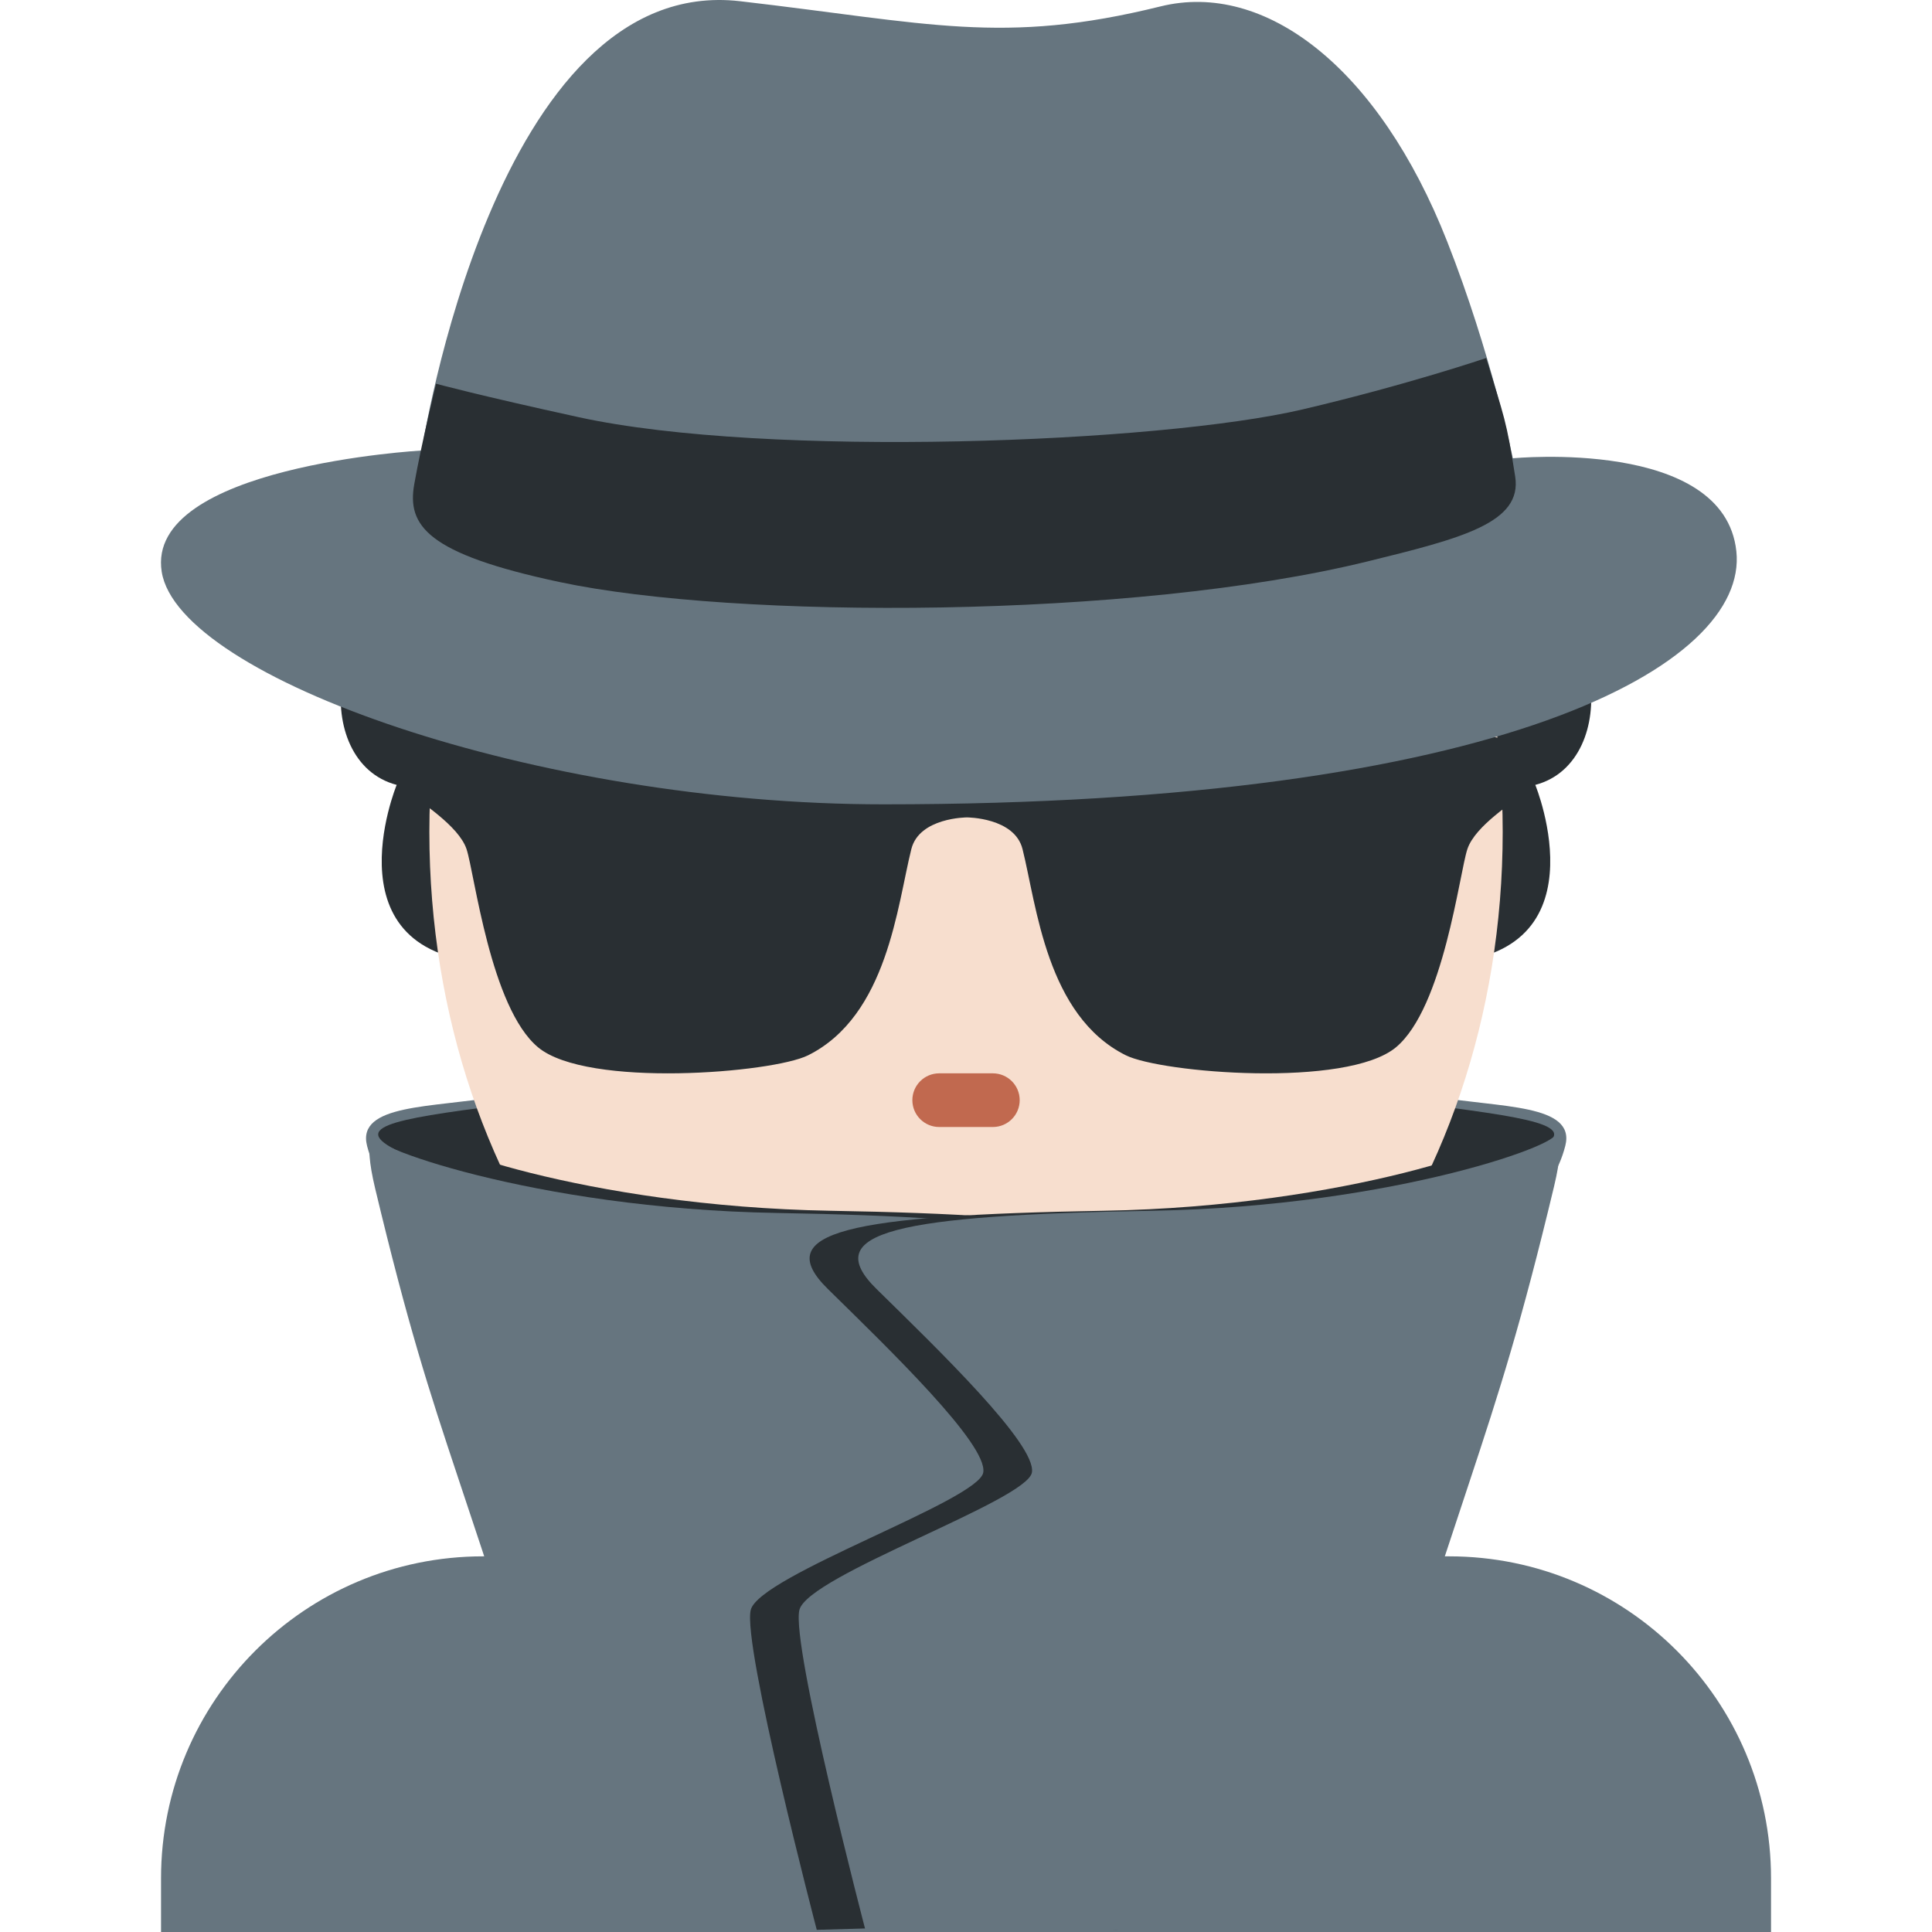
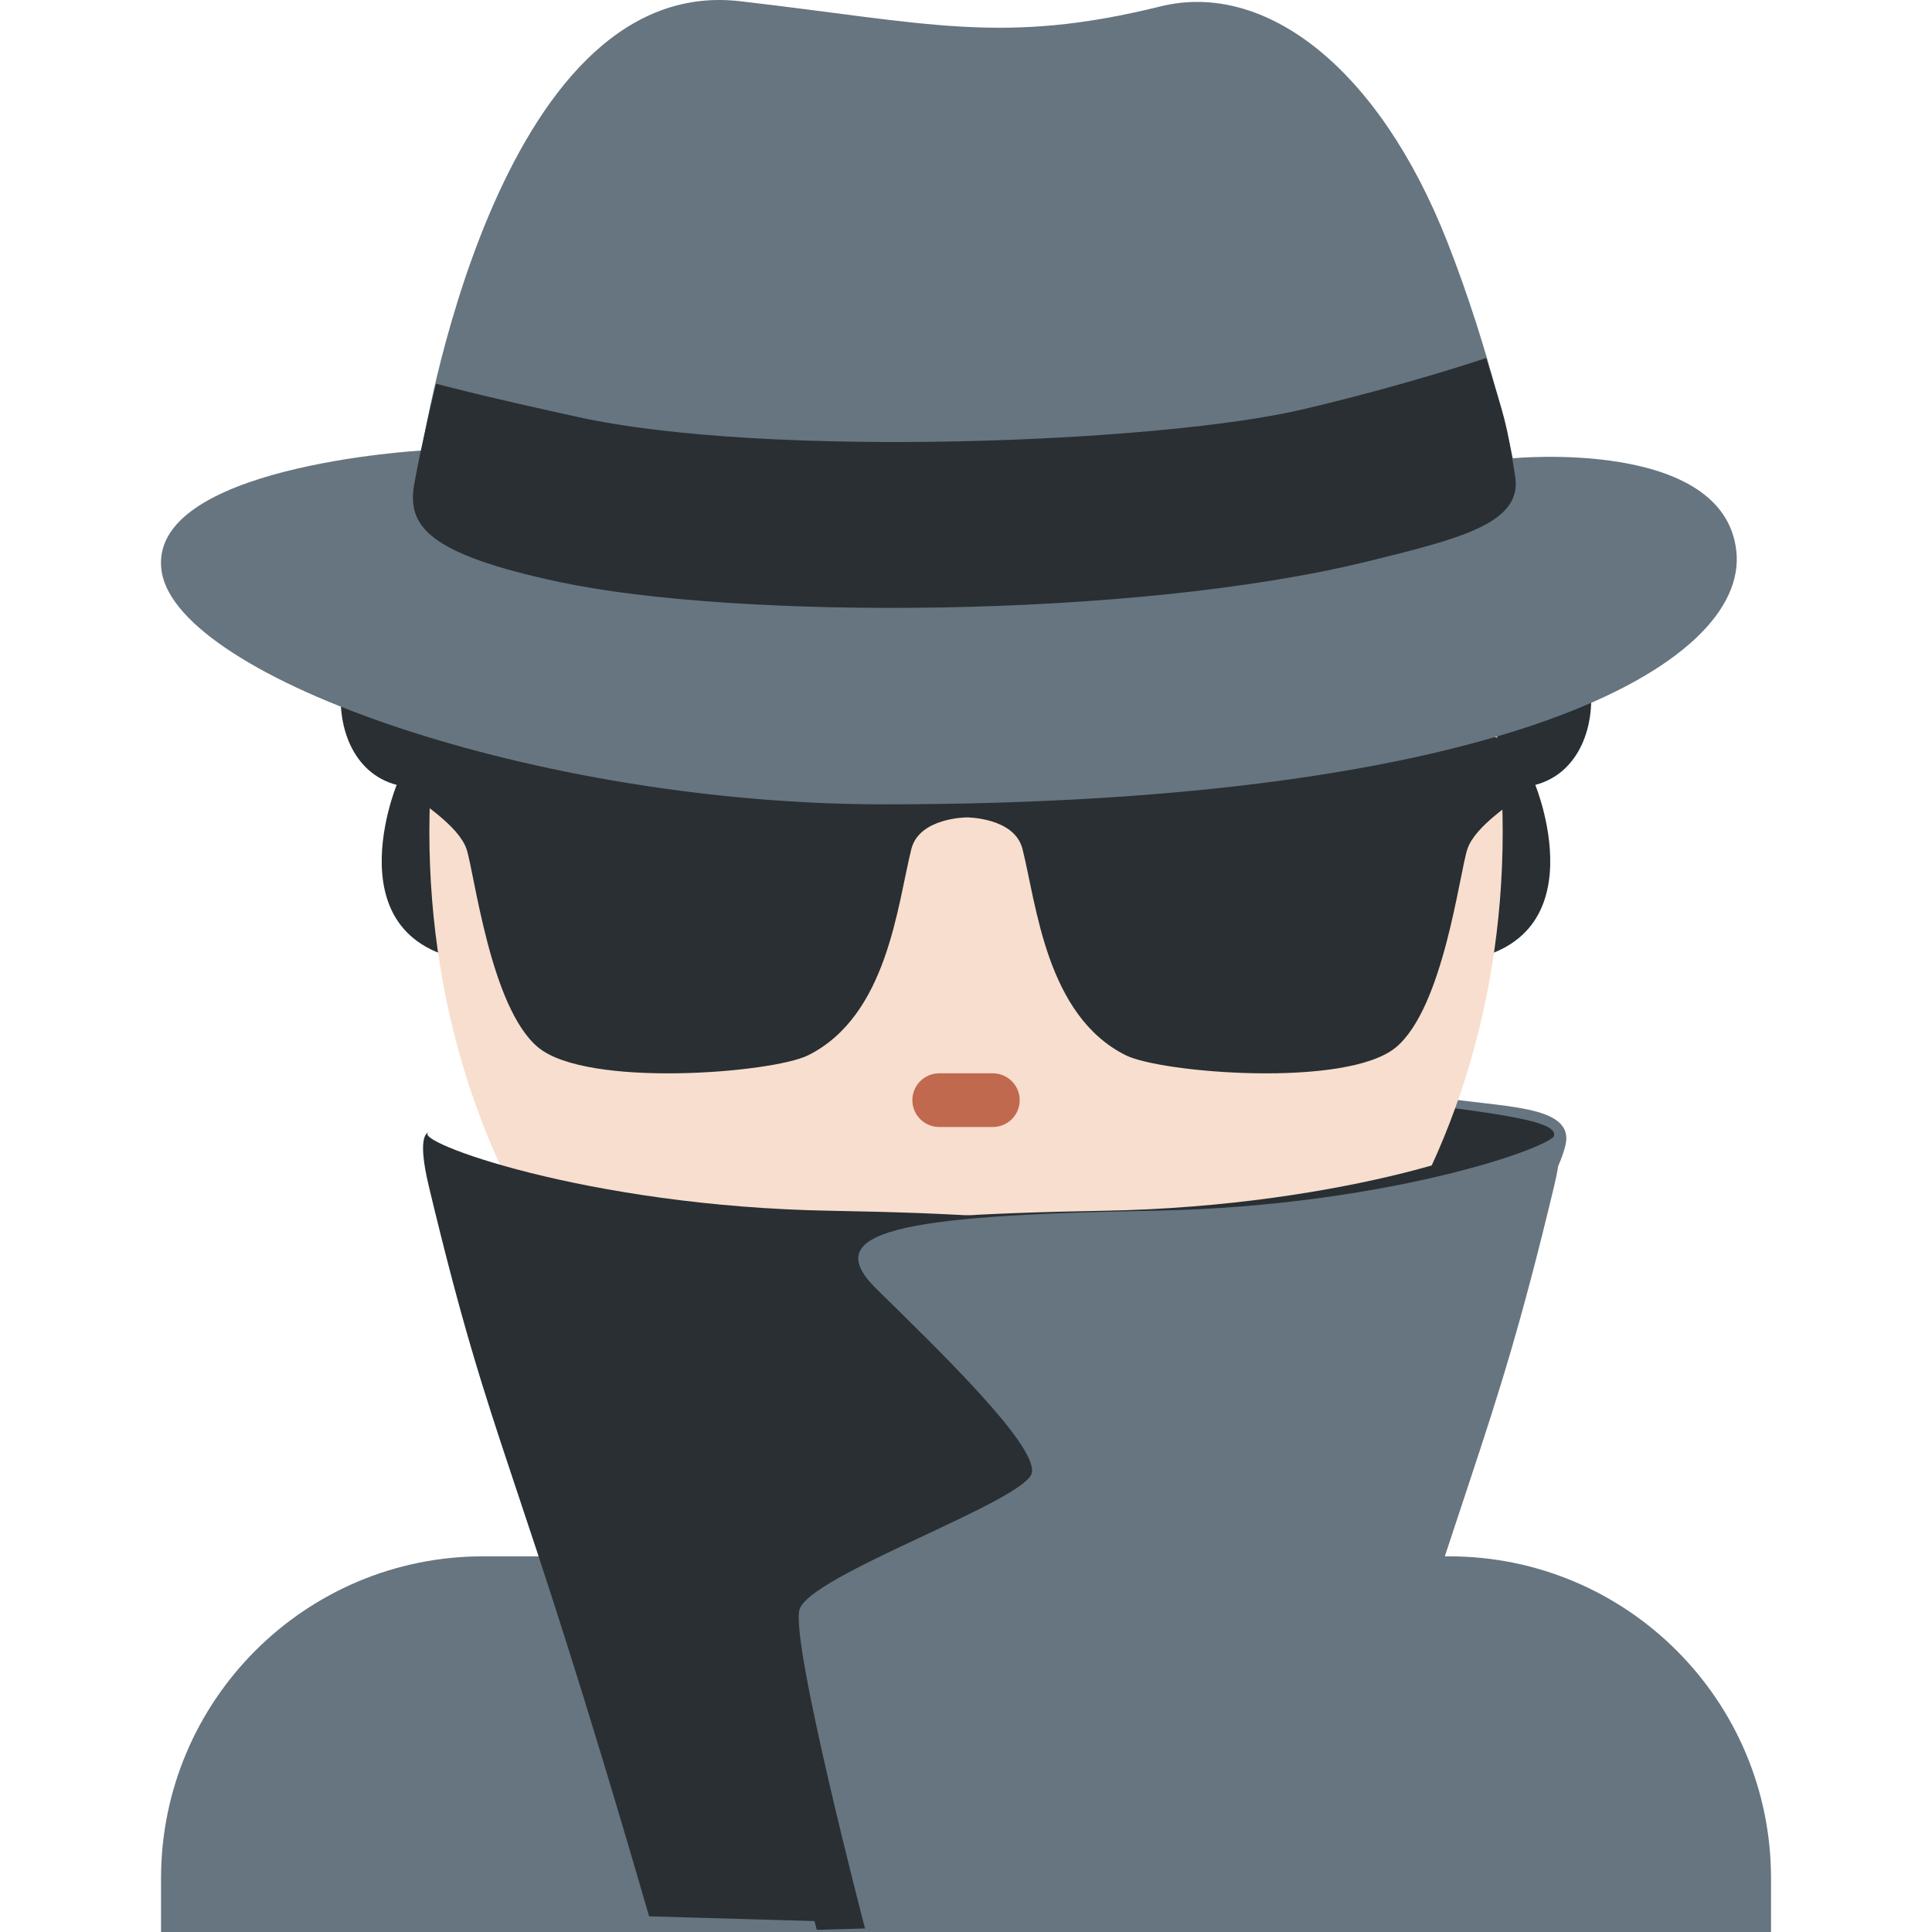
<svg xmlns="http://www.w3.org/2000/svg" version="1.1" id="Capa_1" x="0px" y="0px" viewBox="0 0 512 512" style="enable-background:new 0 0 512 512;" xml:space="preserve">
  <path style="fill:#66757F;" d="M469.341,512v-14.222c0-47.132-38.201-85.333-85.333-85.333H128.009  c-47.118,0-85.333,38.201-85.333,85.333V512H469.341z" />
  <path style="fill:#EF9645;" d="M170.675,390.859c23.779,22.385,53.277,35.812,85.333,35.812s61.539-13.44,85.333-35.812v-21.077  H170.675V390.859z" />
  <path style="fill:#66757F;" d="M380.453,290.639c16.881,2.958,37.247,1.834,34.361,13.042c-6.812,26.367-37.02,16.597-42.354,16.882  C367.127,320.861,380.453,290.639,380.453,290.639" />
  <path style="fill:#292F33;" d="M384.896,293.612c26.667,3.556,36.139,5.917,16.583,13.625  c-10.979,4.338-31.901,68.309-47.374,58.567C338.632,356.076,384.896,293.612,384.896,293.612" />
-   <path style="fill:#66757F;" d="M131.641,290.639c-16.881,2.958-37.247,1.834-34.361,13.042c6.812,26.367,37.02,16.597,42.354,16.882  C144.982,320.861,131.641,290.639,131.641,290.639" />
  <g>
-     <path style="fill:#292F33;" d="M127.197,293.612c-26.667,3.556-36.139,5.917-16.583,13.625c10.979,4.338,31.9,68.309,47.374,58.567   C173.461,356.076,127.197,293.612,127.197,293.612" />
    <path style="fill:#292F33;" d="M114.566,156.892c-27.776,0-32.782,44.998-9.443,51.114c0,0-19.441,47.218,27.776,47.218   c-7.779-23.893-22.215-62.776-11.108-91.108" />
    <path style="fill:#292F33;" d="M397.425,156.892c27.776,0,32.782,44.998,9.443,51.114c0,0,19.441,47.218-27.776,47.218   c7.779-23.893,22.215-62.776,11.108-91.108" />
  </g>
  <path style="fill:#F7DECE;" d="M398.23,220.446c0,98.176-63.672,177.777-142.222,177.777s-142.222-79.601-142.222-177.777  S177.459,42.669,256.008,42.669S398.23,122.271,398.23,220.446" />
  <g>
    <path style="fill:#662113;" d="M199.12,241.779c-7.85,0-14.222-6.372-14.222-14.222v-14.222c0-7.85,6.372-14.222,14.222-14.222   c7.85,0,14.222,6.372,14.222,14.222v14.222C213.342,235.408,206.97,241.779,199.12,241.779" />
    <path style="fill:#662113;" d="M312.897,241.779c-7.865,0-14.222-6.372-14.222-14.222v-14.222c0-7.85,6.357-14.222,14.222-14.222   s14.222,6.372,14.222,14.222v14.222C327.119,235.408,320.762,241.779,312.897,241.779" />
  </g>
  <path style="fill:#C1694F;" d="M270.23,291.556c0,3.926-3.185,7.111-7.111,7.111h-14.222c-3.926,0-7.111-3.185-7.111-7.111  s3.185-7.111,7.111-7.111h14.222C267.044,284.445,270.23,287.632,270.23,291.556" />
  <path style="fill:#292F33;" d="M108.904,210.321c2.105,2.09,12.629,8.406,14.735,14.705c2.105,6.301,6.314,42.012,18.958,52.523  c13.028,10.837,62.151,6.798,71.552,2.119c21.063-10.496,23.637-39.794,27.363-54.641c2.105-8.406,14.735-8.406,14.735-8.406  s12.643,0,14.735,8.406c3.726,14.848,6.314,44.145,27.363,54.628c9.415,4.693,58.539,8.732,71.594-2.105  c12.615-10.51,16.825-46.222,18.93-52.523c2.09-6.314,12.629-12.615,14.72-14.705c2.119-2.105,2.119-10.51,0-12.615  c-4.21-4.196-53.874-7.936-107.349-2.09c-10.667,1.152-14.72,4.196-39.992,4.196c-25.259,0-29.326-3.043-39.992-4.196  c-53.461-5.846-103.139-2.105-107.349,2.09C106.813,199.811,106.813,208.217,108.904,210.321" />
  <path style="fill:#66757F;" d="M111.765,119.39c0,0,19.327-126.592,84.366-119.068c49.948,5.775,69.532,11.733,111.402,1.379  c27.69-6.855,57.813,16.142,75.975,62.278c11.591,29.397,17.408,57.472,17.408,57.472s56.007-5.476,59.235,24.633  c3.228,30.108-61.923,67.072-225.975,67.072c-91.946,0-186.808-33.536-191.316-61.597C38.35,123.501,111.765,119.39,111.765,119.39" />
  <g>
    <path style="fill:#292F33;" d="M115.559,101.689c0,0-3.84,15.701-5.775,26.61c-1.935,10.923,3.215,18.432,38.471,25.941   c46.748,9.956,151.878,9.842,214.171-5.461c25.016-6.144,41.046-10.225,39.111-22.514c-2.375-15.189-2.788-15.161-7.68-31.388   c0,0-21.006,7.139-48.739,13.639c-37.831,8.874-141.709,12.97-191.729,2.048C126.737,104.747,115.559,101.689,115.559,101.689" />
    <path style="fill:#292F33;" d="M113.635,300.126c-5.034,2.077,41.543,19.598,106.382,20.736c67.84,1.194,88.66,5.547,73.173,20.75   c-16.284,16-12.117,41.158-10.951,48.612c1.152,7.452,29.099,27.25,31.403,36.423c2.29,9.159-17.493,84.779-17.493,84.779   l-124.131-3.584c-36.494-125.78-41.003-120.903-58.382-193.492C110.207,300.012,113.635,300.126,113.635,300.126" />
  </g>
-   <path style="fill:#66757F;" d="M99.413,300.71c-5.034,2.062,41.543,19.598,106.382,20.736c67.84,1.194,88.66,5.547,73.173,20.75  c-16.284,16-9.443,41.159-8.292,48.612c1.152,7.452,26.439,27.25,28.743,36.409c2.29,9.173-17.493,84.779-17.493,84.779  l-124.131-3.584C121.3,382.644,116.792,387.523,99.413,314.933C95.985,300.596,99.413,300.71,99.413,300.71" />
  <path style="fill:#292F33;" d="M398.963,300.126c5.034,2.077-41.543,19.598-106.382,20.736c-67.84,1.194-88.66,5.547-73.173,20.75  c16.299,16,42.339,41.13,41.173,48.583c-1.152,7.467-59.321,27.278-61.625,36.452c-2.29,9.159,17.493,84.779,17.493,84.779  l124.131-3.584c36.494-125.78,41.003-120.903,58.382-193.492C402.39,300.012,398.963,300.126,398.963,300.126" />
  <path style="fill:#66757F;" d="M411.857,300.126c5.034,2.077-41.543,19.598-106.382,20.736c-67.84,1.194-88.66,5.547-73.173,20.75  c16.299,16,42.339,41.13,41.173,48.583c-1.152,7.467-59.321,27.278-61.625,36.452c-2.29,9.159,17.479,84.779,17.479,84.779  l123.121,0.128c36.494-125.767,42.026-124.614,59.406-197.205C415.284,300.012,411.857,300.126,411.857,300.126" />
  <g>
</g>
  <g>
</g>
  <g>
</g>
  <g>
</g>
  <g>
</g>
  <g>
</g>
  <g>
</g>
  <g>
</g>
  <g>
</g>
  <g>
</g>
  <g>
</g>
  <g>
</g>
  <g>
</g>
  <g>
</g>
  <g>
</g>
</svg>